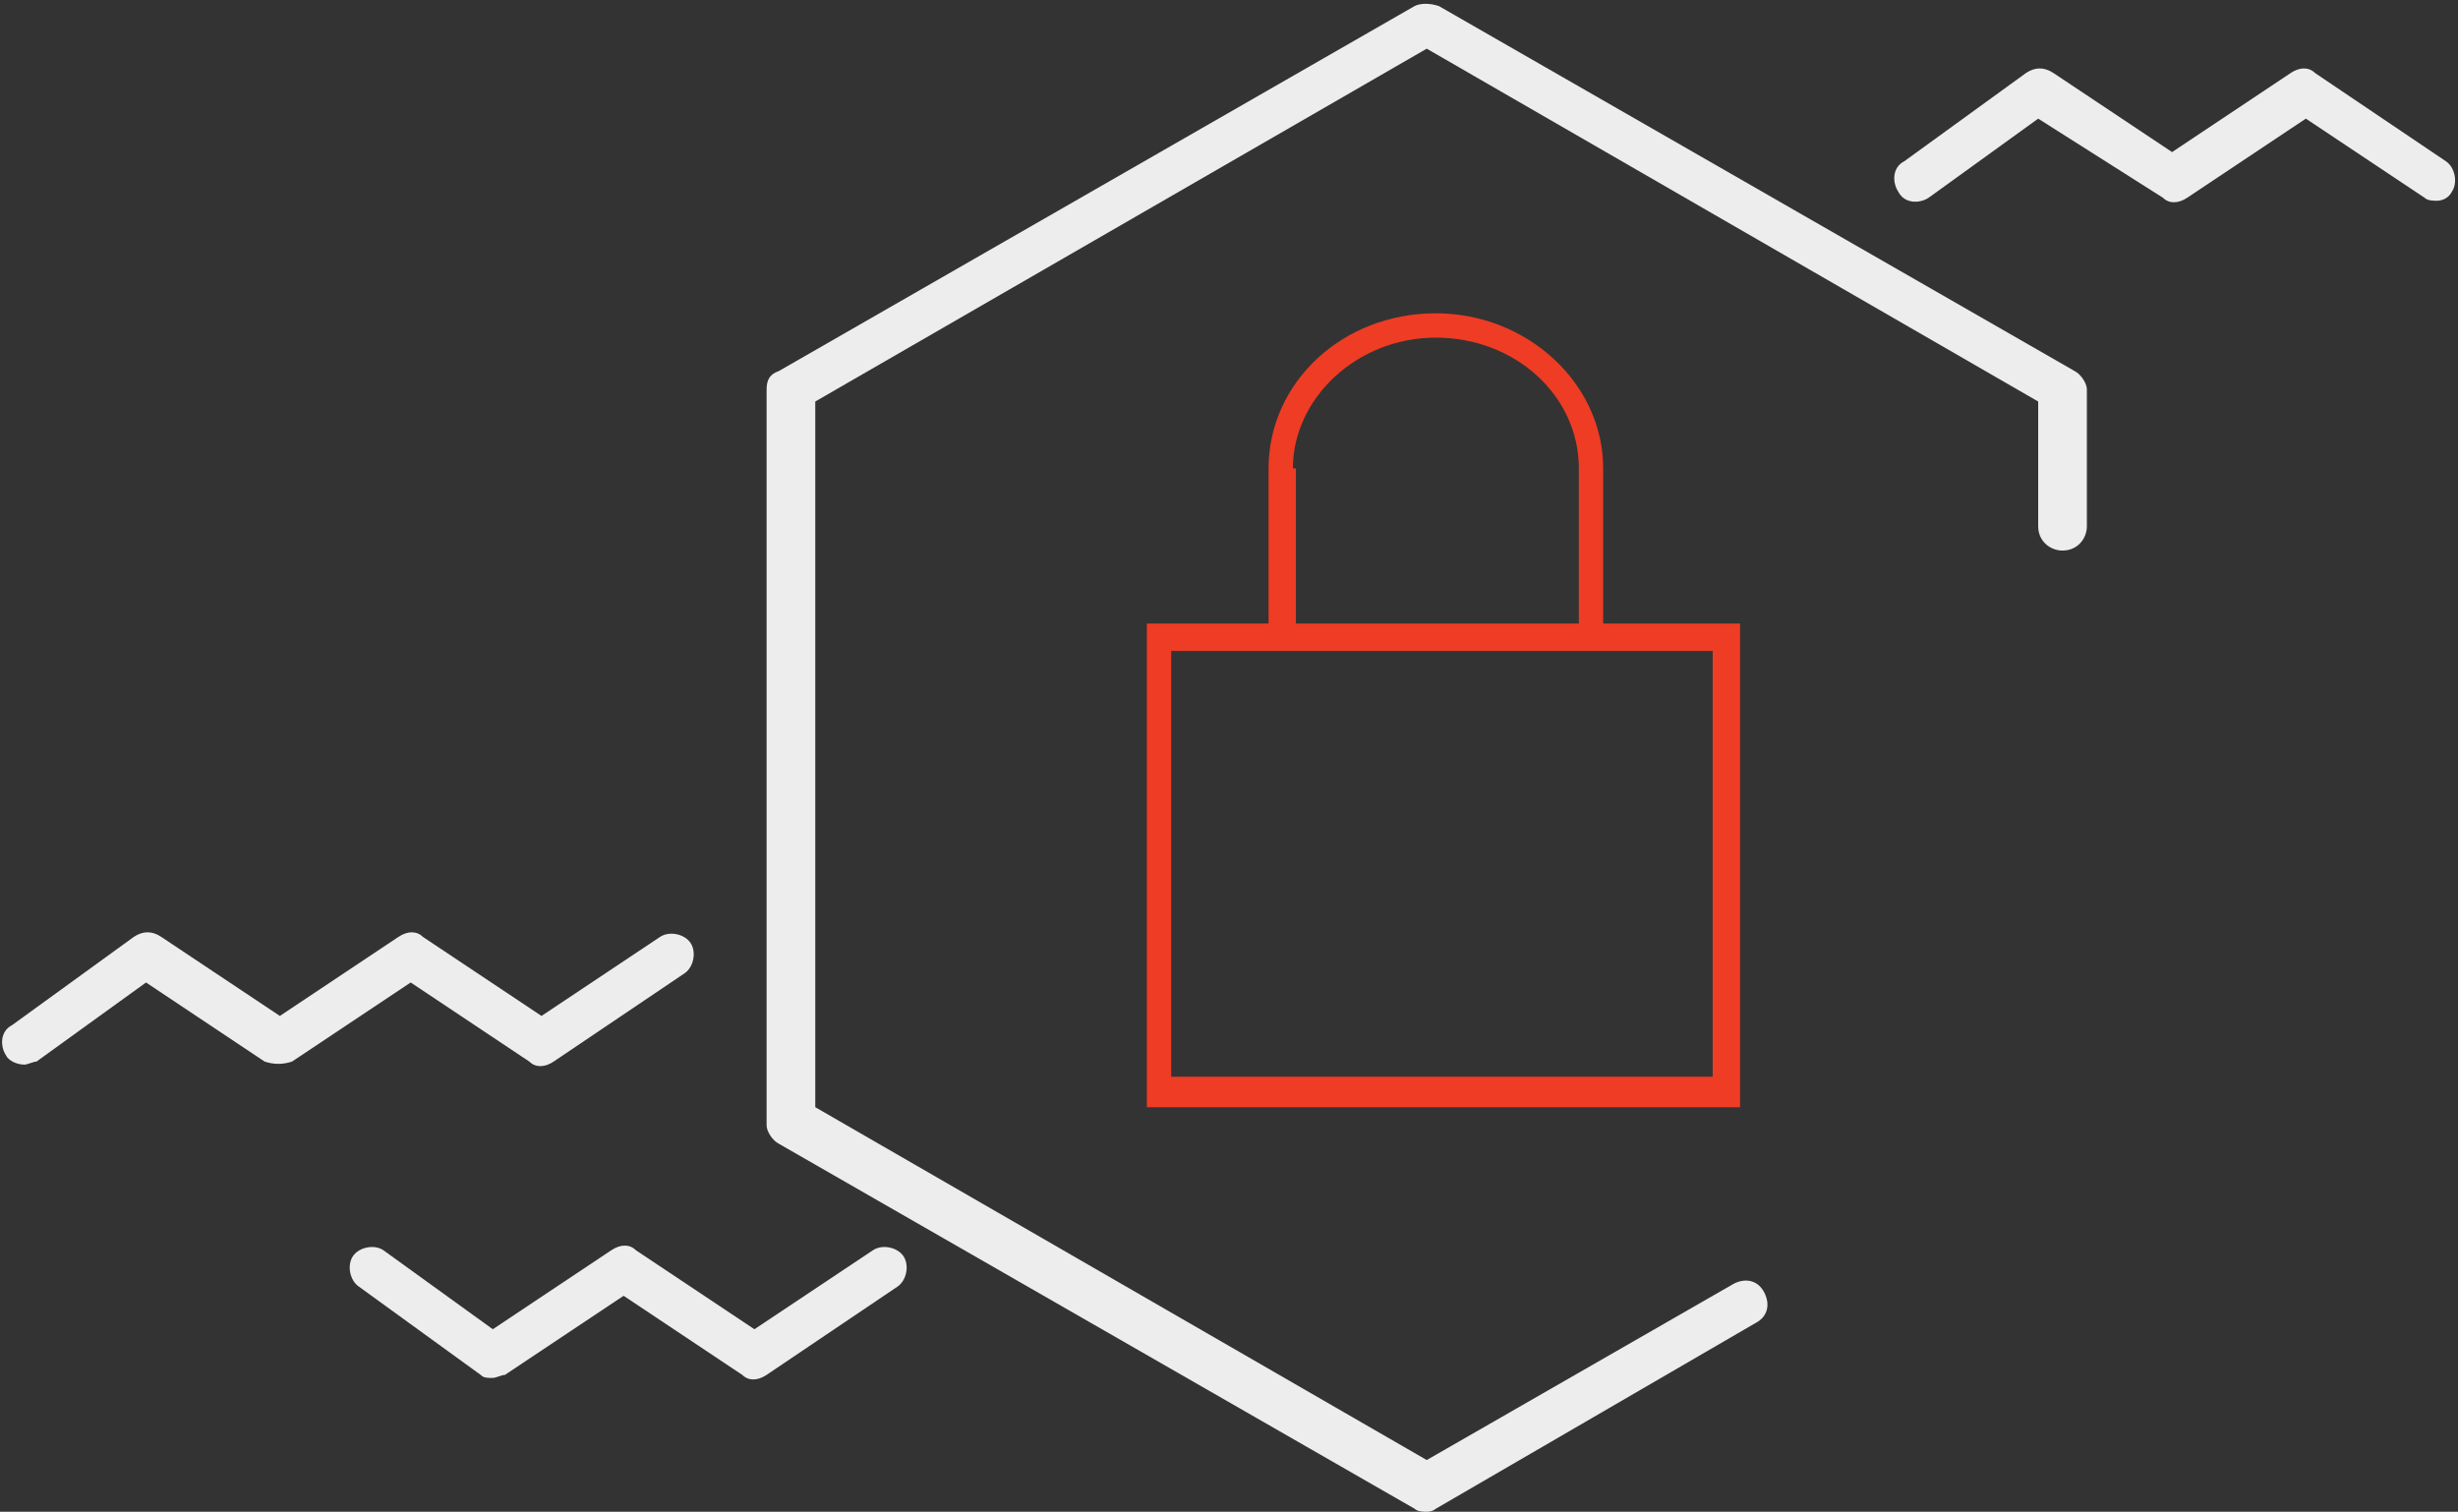
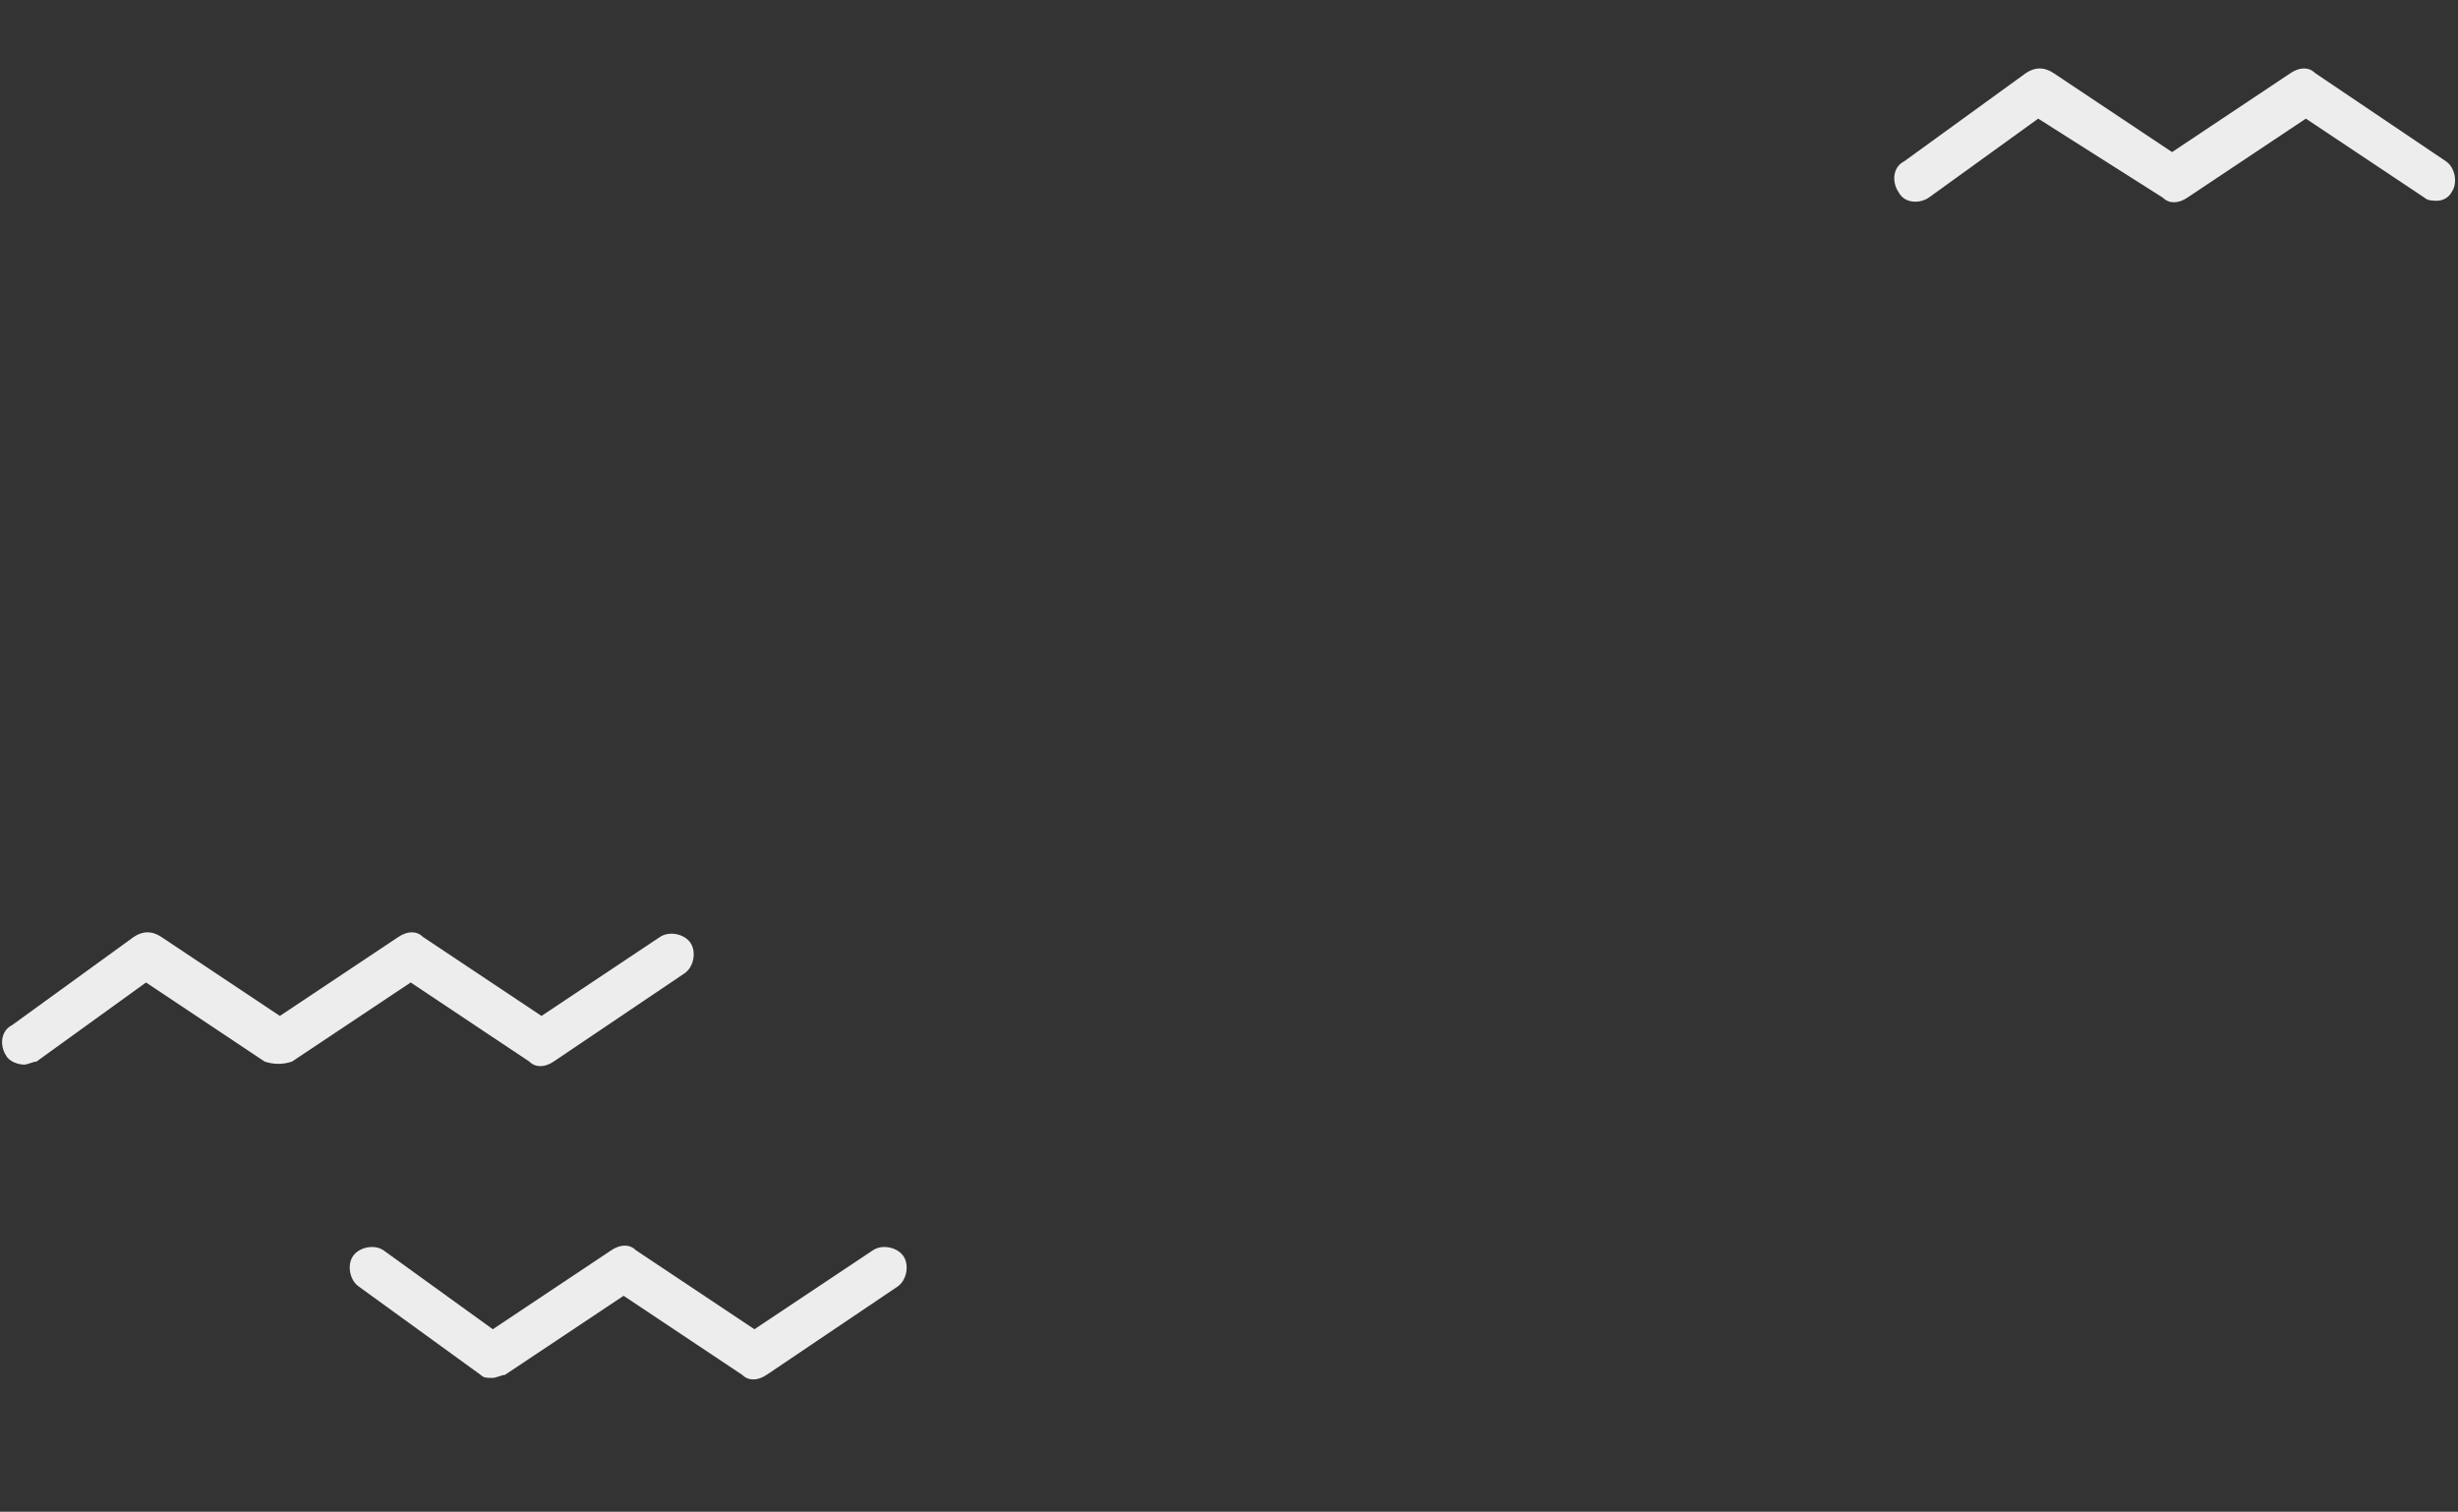
<svg xmlns="http://www.w3.org/2000/svg" version="1.1" id="_x2018_ëîé_x5F_1" x="0px" y="0px" viewBox="0 0 80.8 49.7" enable-background="new 0 0 80.8 49.7" xml:space="preserve">
  <rect x="0" y="0" width="80.8" height="49.7" fill="#333333" stroke="none" />
  <g>
-     <path fill="#EDEDED" d="M46.9,49.7c-0.1,0-0.3,0-0.4-0.1l-20.9-12c-0.2-0.1-0.4-0.4-0.4-0.6V12.8c0-0.3,0.1-0.5,0.4-0.6l20.9-12   c0.2-0.1,0.5-0.1,0.8,0l20.9,12c0.2,0.1,0.4,0.4,0.4,0.6v4.5c0,0.4-0.3,0.8-0.8,0.8c-0.4,0-0.8-0.3-0.8-0.8v-4.1L46.9,1.6   L26.8,13.2v23.2l20.1,11.6l10.1-5.8c0.4-0.2,0.8-0.1,1,0.3c0.2,0.4,0.1,0.8-0.3,1l-10.5,6.1C47.2,49.6,47.1,49.7,46.9,49.7z" />
    <path fill="#EDEDED" d="M0.8,35c-0.2,0-0.5-0.1-0.6-0.3c-0.2-0.3-0.2-0.8,0.2-1l4-2.9c0.3-0.2,0.6-0.2,0.9,0l3.9,2.6l3.9-2.6   c0.3-0.2,0.6-0.2,0.8,0l3.9,2.6l3.9-2.6c0.3-0.2,0.8-0.1,1,0.2c0.2,0.3,0.1,0.8-0.2,1l-4.3,2.9c-0.3,0.2-0.6,0.2-0.8,0l-3.9-2.6   l-3.9,2.6C9.3,35,9,35,8.7,34.9l-3.9-2.6l-3.6,2.6C1.1,34.9,0.9,35,0.8,35z" />
    <path fill="#EDEDED" d="M16.2,45.3c-0.2,0-0.3,0-0.4-0.1l-4-2.9c-0.3-0.2-0.4-0.7-0.2-1c0.2-0.3,0.7-0.4,1-0.2l3.6,2.6l3.9-2.6   c0.3-0.2,0.6-0.2,0.8,0l3.9,2.6l3.9-2.6c0.3-0.2,0.8-0.1,1,0.2c0.2,0.3,0.1,0.8-0.2,1l-4.3,2.9c-0.3,0.2-0.6,0.2-0.8,0l-3.9-2.6   l-3.9,2.6C16.5,45.2,16.3,45.3,16.2,45.3z" />
    <path fill="#EDEDED" d="M80.1,6.6c-0.1,0-0.3,0-0.4-0.1l-3.9-2.6l-3.9,2.6c-0.3,0.2-0.6,0.2-0.8,0L67,3.9l-3.6,2.6   c-0.3,0.2-0.8,0.2-1-0.2c-0.2-0.3-0.2-0.8,0.2-1l4-2.9c0.3-0.2,0.6-0.2,0.9,0L71.4,5l3.9-2.6c0.3-0.2,0.6-0.2,0.8,0l4.3,2.9   c0.3,0.2,0.4,0.7,0.2,1C80.5,6.5,80.3,6.6,80.1,6.6z" />
  </g>
  <g>
-     <path fill="#EF3C24" d="M52.7,20.5v-5.1c0-2.8-2.5-5.1-5.5-5.1c-3.1,0-5.5,2.3-5.5,5.1v5.1h-4v15.9h19.5V20.5H52.7z M42.5,15.4   c0-2.3,2.1-4.3,4.7-4.3c2.6,0,4.7,1.9,4.7,4.3v5.1h-9.3V15.4z M38.5,35.4v-14h17.8v14H38.5z M38.5,35.4" />
    <path fill="#EF3C24" d="M55.8,24" />
-     <path fill="#EF3C24" d="M55.8,26.7" />
  </g>
</svg>